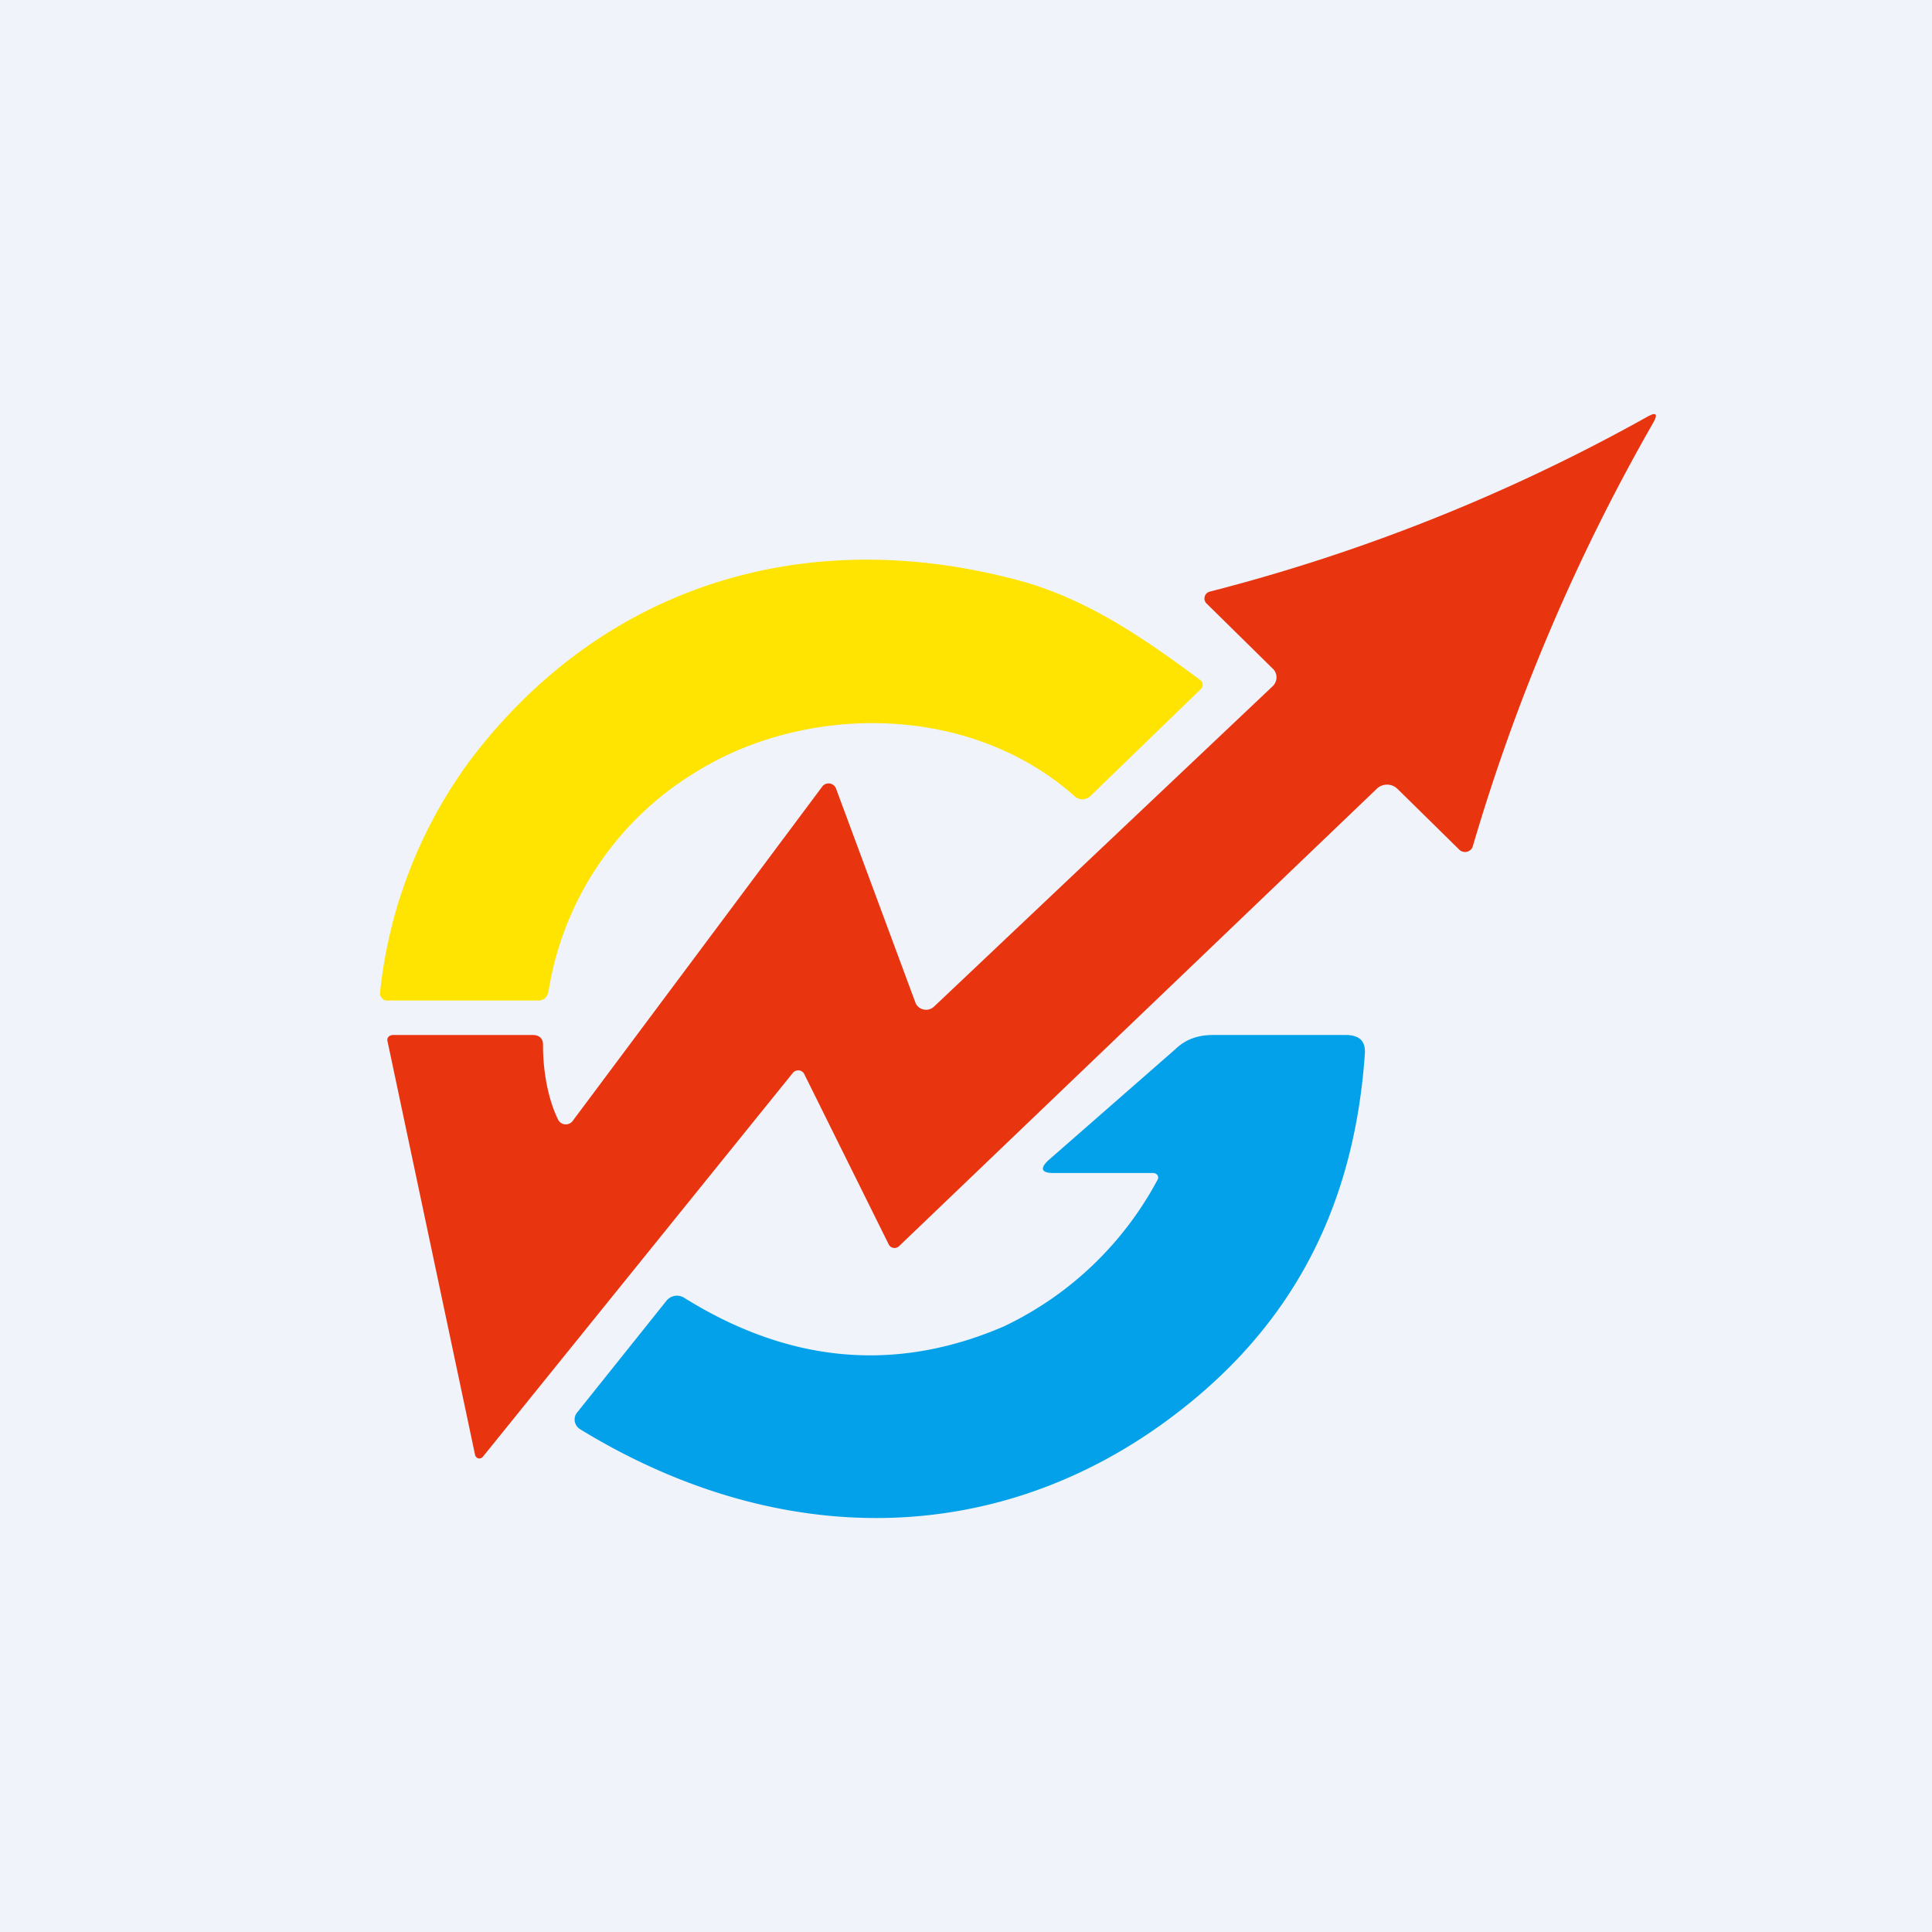
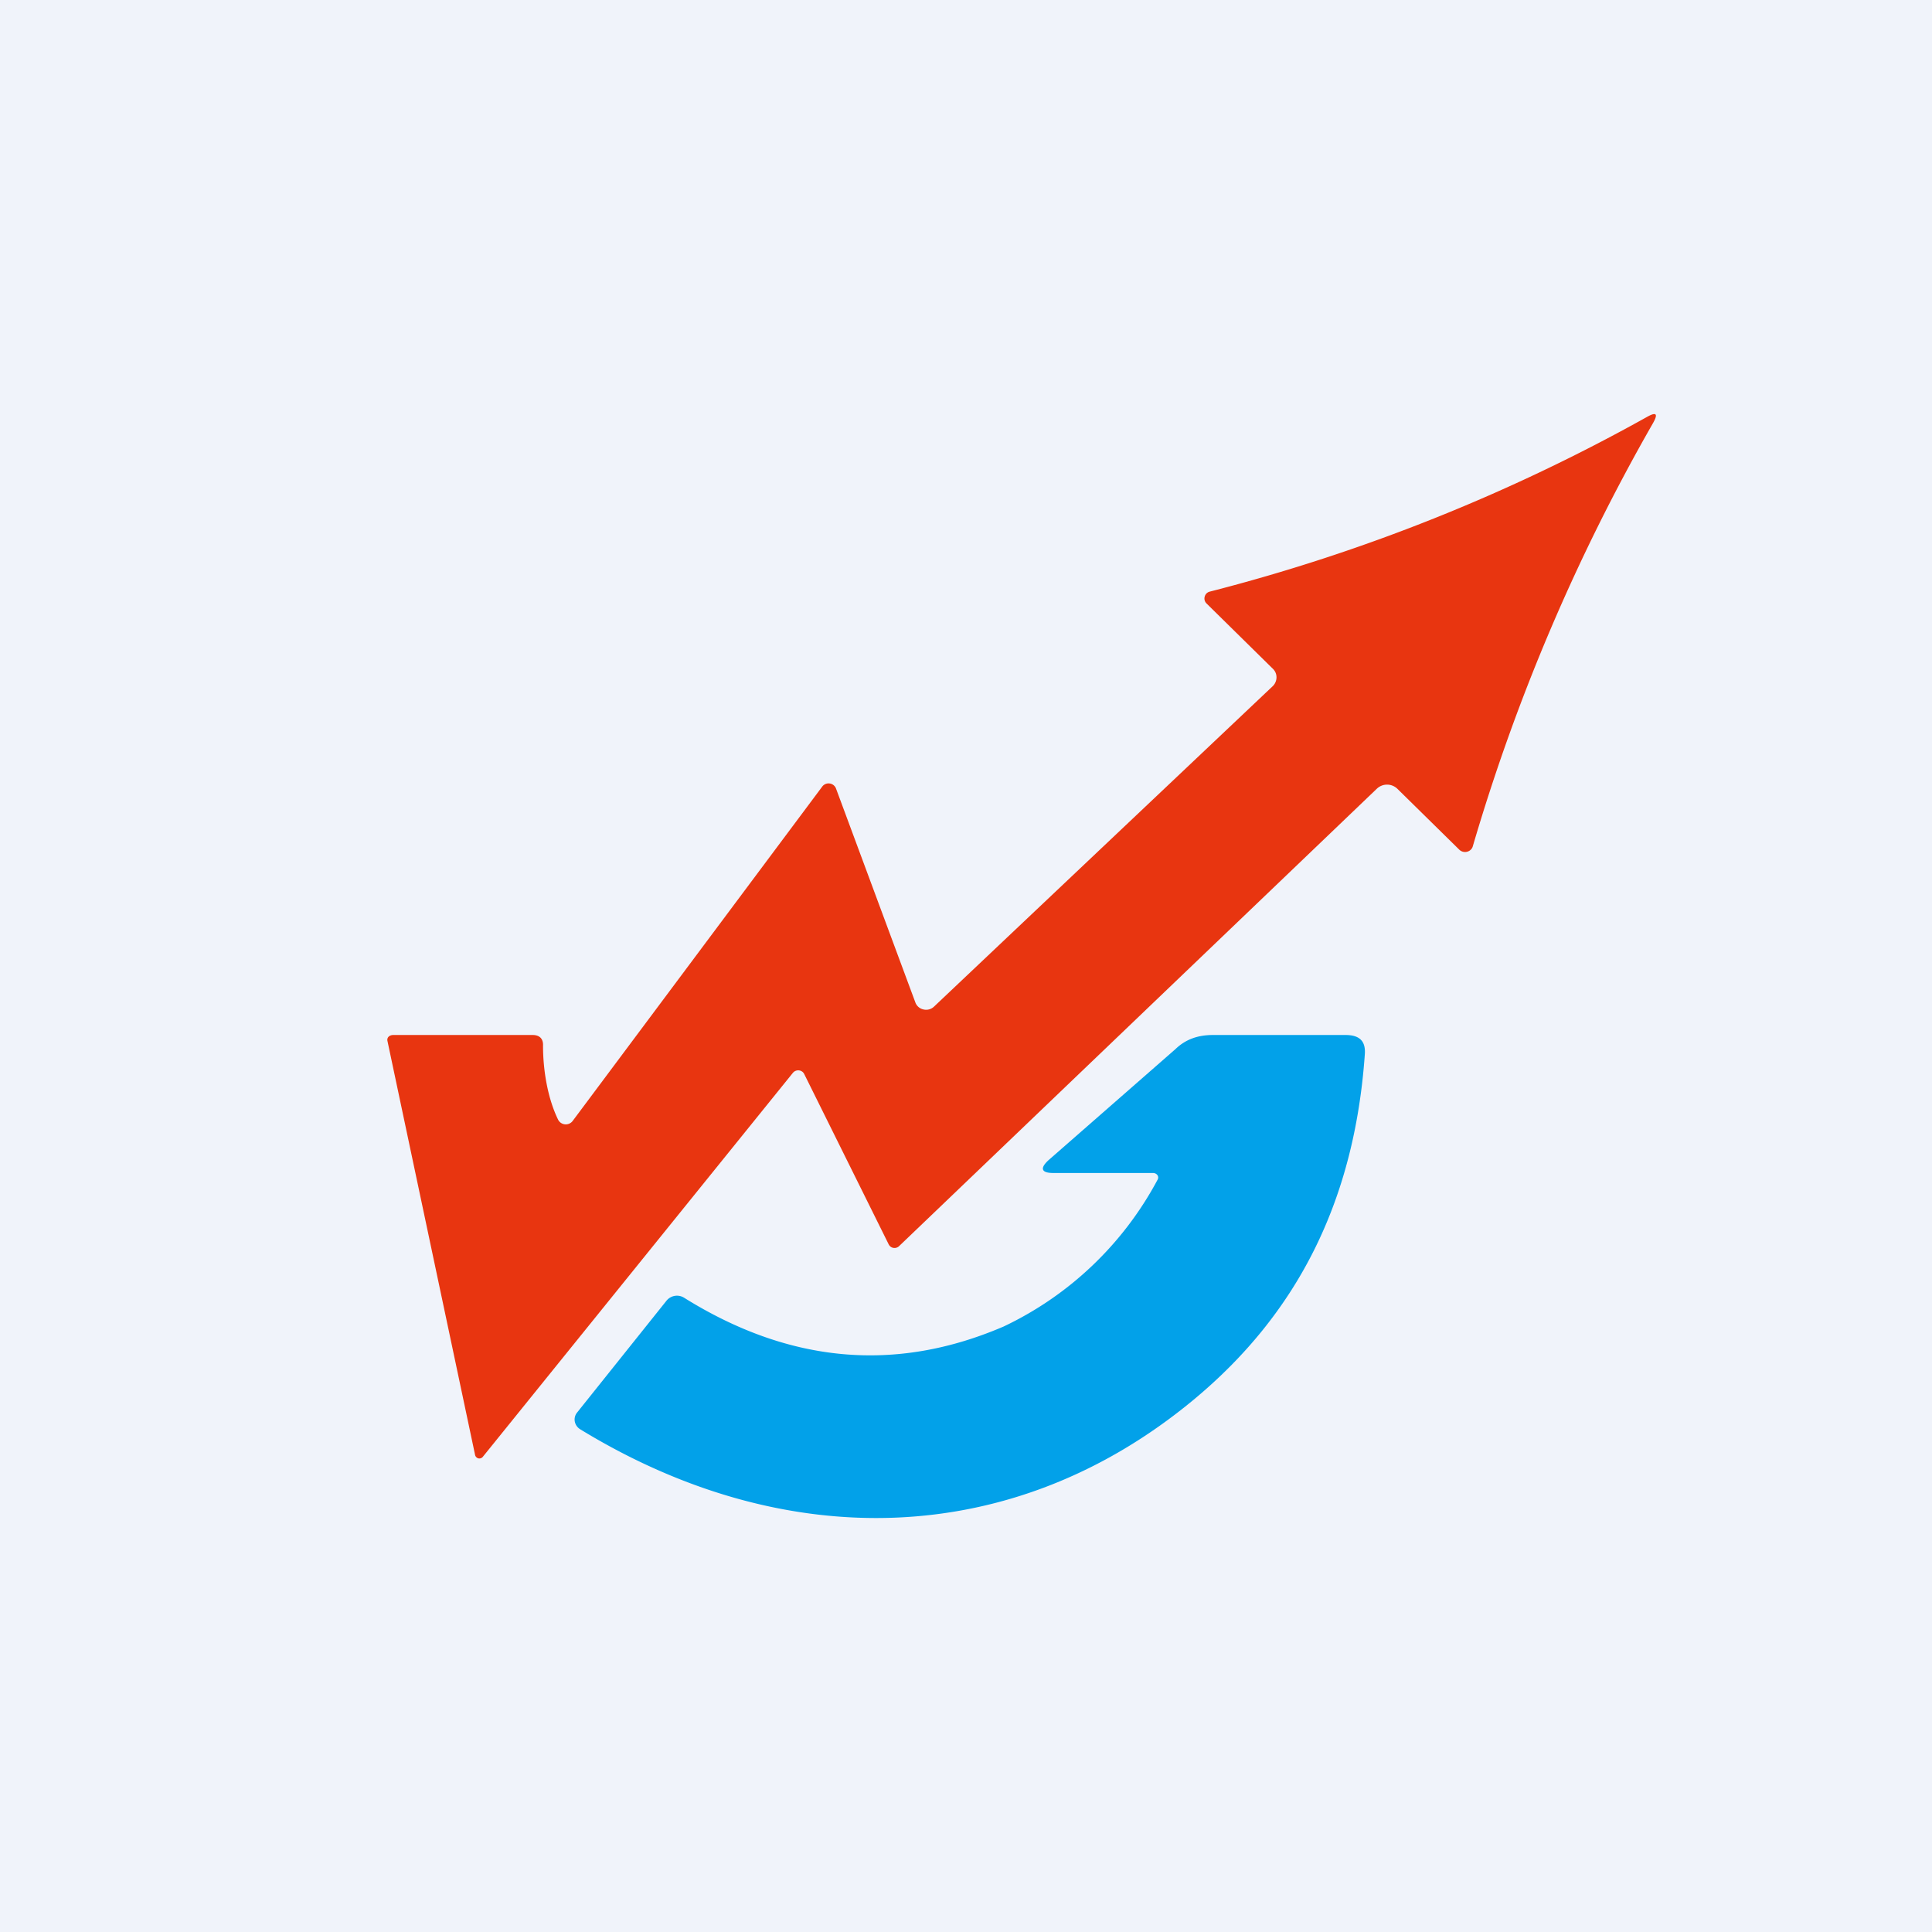
<svg xmlns="http://www.w3.org/2000/svg" width="56" height="56" viewBox="0 0 56 56">
  <path fill="#F0F3FA" d="M0 0h56v56H0z" />
  <path d="M16.18 32.46a.25.25 0 0 0 .42.03l7.24-9.7a.23.23 0 0 1 .21-.08.23.23 0 0 1 .18.14l2.3 6.2a.32.32 0 0 0 .24.21.33.33 0 0 0 .3-.08l9.83-9.3a.36.36 0 0 0 .1-.25.34.34 0 0 0-.1-.24l-1.93-1.9a.2.2 0 0 1-.05-.2.2.2 0 0 1 .14-.14 52.98 52.98 0 0 0 12.67-5.06c.28-.16.34-.1.18.18a56.85 56.85 0 0 0-5.22 12.26.22.22 0 0 1-.06.1.24.24 0 0 1-.33 0l-1.8-1.77a.43.43 0 0 0-.59 0L26.06 36.12a.19.19 0 0 1-.24.02.2.2 0 0 1-.06-.07l-2.45-4.94a.19.19 0 0 0-.06-.07.2.2 0 0 0-.27.04L14 42.22a.13.13 0 0 1-.14.05.13.13 0 0 1-.06-.04.12.12 0 0 1-.03-.06l-2.54-12c-.02-.1.06-.17.17-.17h4.04c.2 0 .31.11.3.31 0 .73.14 1.54.44 2.15Z" fill="#E83510" />
-   <path d="M29.44 16.8c2.04.53 3.7 1.69 5.35 2.91a.17.17 0 0 1 .07.13.16.16 0 0 1-.05.13l-3.2 3.1a.33.33 0 0 1-.46.01c-3.09-2.74-7.83-2.65-10.95-.72a9.1 9.1 0 0 0-4.3 6.37c-.03.15-.12.27-.28.27h-4.43c-.08 0-.16-.1-.18-.18a13.75 13.75 0 0 1 2.6-6.76c3.78-5.02 9.61-6.9 15.83-5.26Z" fill="#FFE401" />
  <path d="M33.43 34h-2.9c-.34 0-.4-.13-.14-.37l3.68-3.22c.3-.29.66-.41 1.09-.41H39c.4 0 .59.17.56.56-.3 4.26-1.96 7.52-4.96 10.01-5.23 4.34-11.84 4.49-17.78.86a.34.34 0 0 1-.16-.23.32.32 0 0 1 .07-.26l2.59-3.24a.39.39 0 0 1 .5-.09c3.04 1.9 6.13 2.19 9.27.84a9.82 9.82 0 0 0 4.46-4.25c.06-.1-.02-.2-.13-.2Z" fill="#02A1E9" />
</svg>